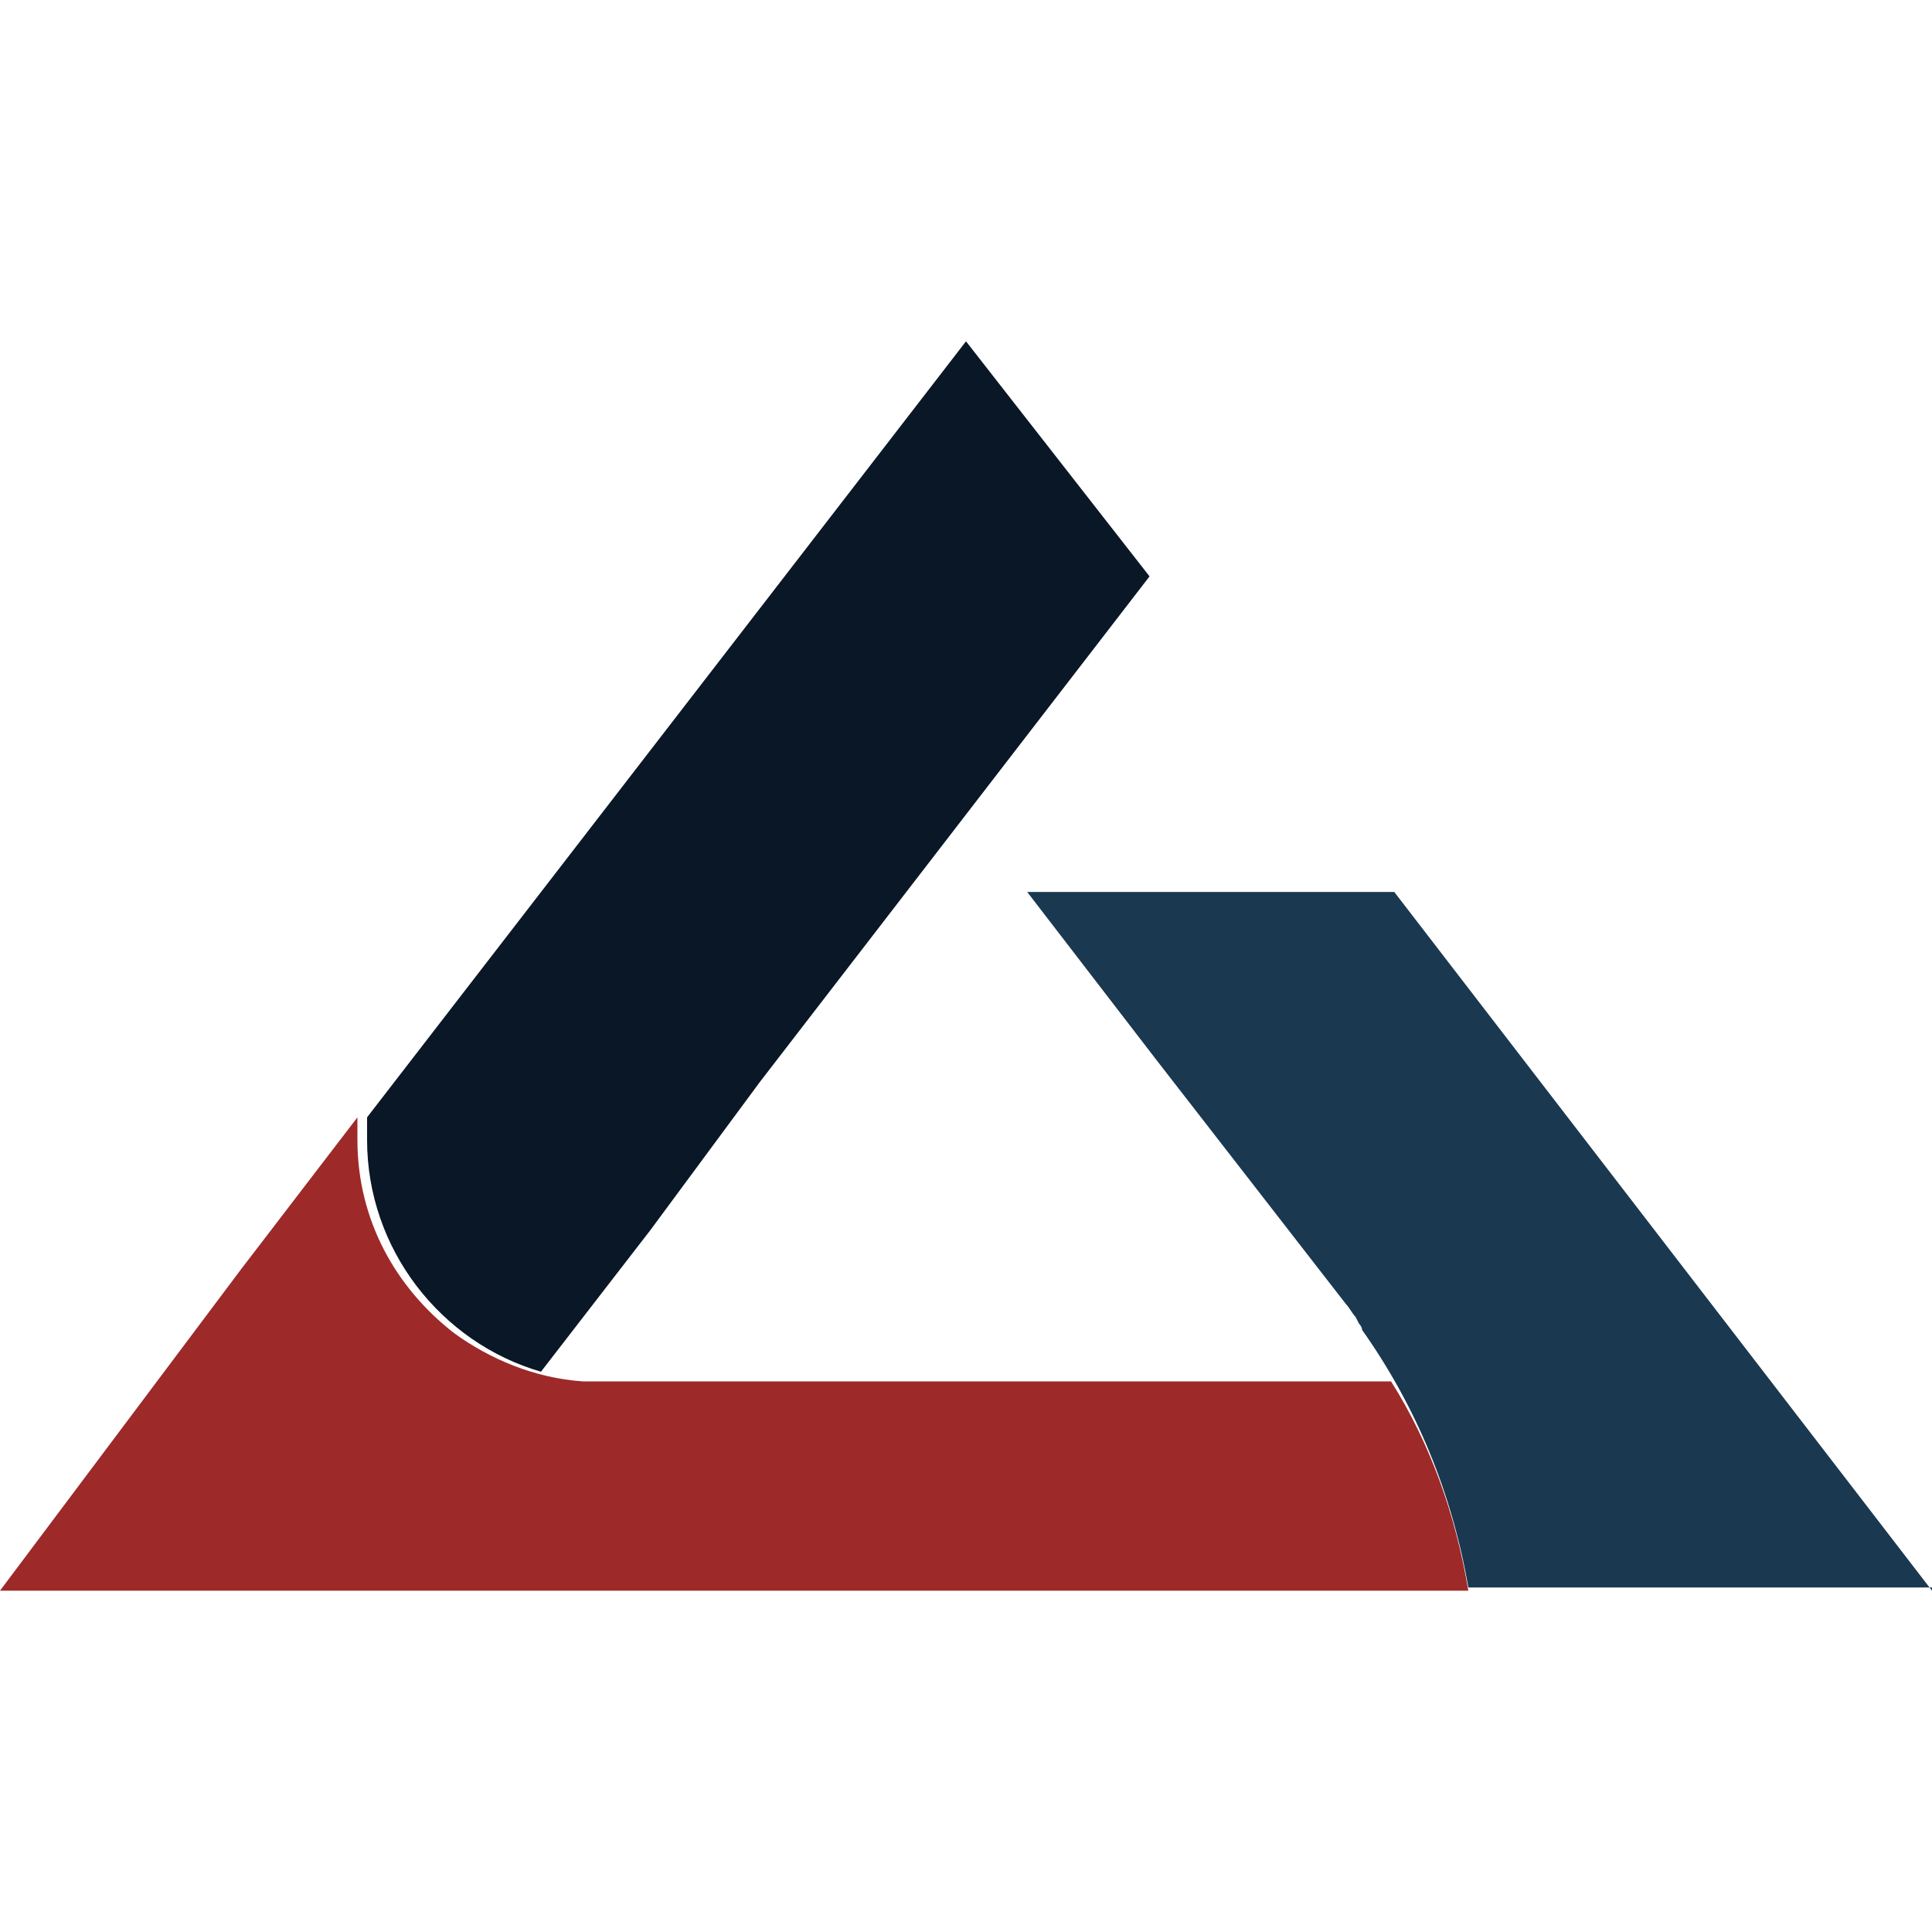
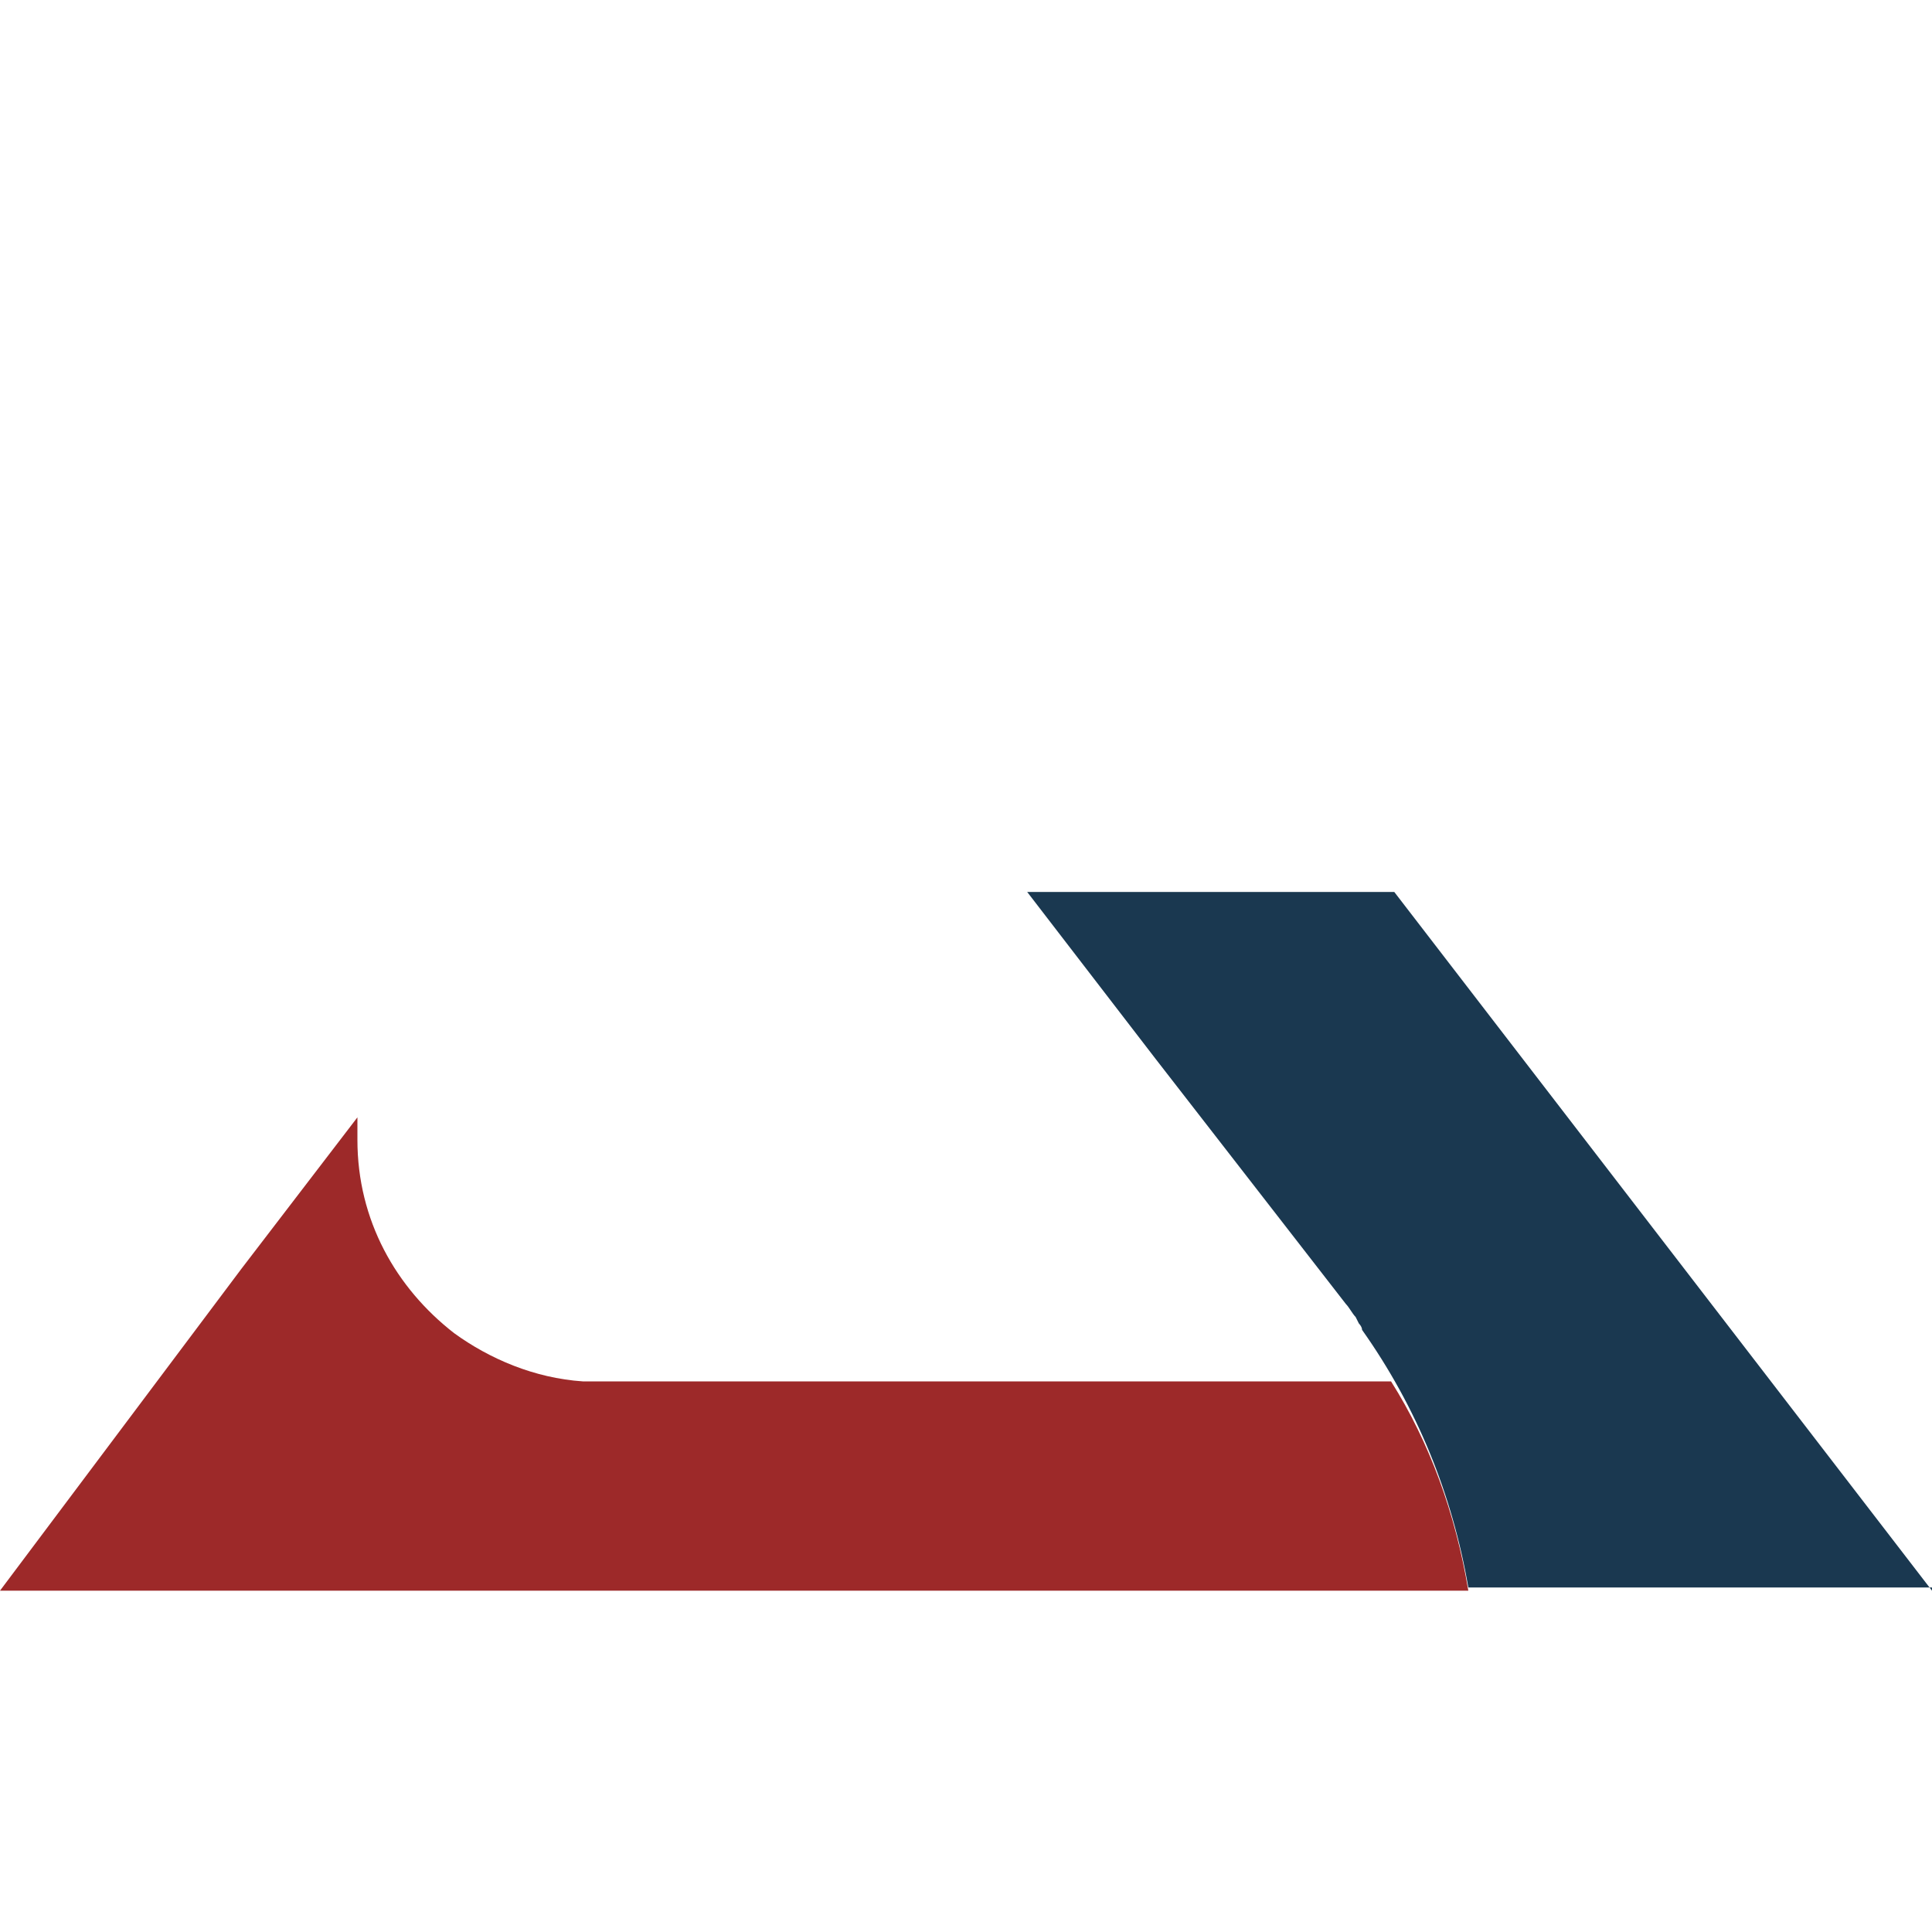
<svg xmlns="http://www.w3.org/2000/svg" version="1.1" id="Camada_1" x="0px" y="0px" viewBox="0 0 60 60" style="enable-background:new 0 0 60 60;" xml:space="preserve">
  <style type="text/css">
	.st0{fill:#9D2929;}
	.st1{fill:#1A3850;}
	.st2{fill:#0A1726;}
	.st3{fill:#333333;}
	.st4{fill:#666666;}
	.st5{fill:#1A1A1A;}
</style>
  <g>
    <path class="st0" d="M43.2,42.9h-1.9H26.7h-8.1c-0.1,0-0.1,0-0.2,0c-0.1,0-0.2,0-0.3,0c-1.5-0.1-2.9-0.7-4-1.5c-1.8-1.4-3-3.5-3-6   c0-0.2,0-0.4,0-0.7l-3.6,4.7L0,49.4h8.1h37.5C45.2,47,44.4,44.8,43.2,42.9z M10.5,41C10.5,41,10.5,41,10.5,41   C10.5,41,10.5,41,10.5,41C10.5,41,10.5,41,10.5,41z" />
    <path class="st1" d="M60,49.4L43.3,27.7h-5.4h-6l4,5.2l5.9,7.6c0.1,0.1,0.2,0.3,0.3,0.4l0.1,0.2c0,0,0.1,0.1,0.1,0.2   c1.7,2.4,2.8,5.1,3.3,8H60z" />
-     <path class="st2" d="M23.6,33.6l12.1-15.7L30,10.6L15.8,29l-4.4,5.7c0,0.2,0,0.4,0,0.7c0,3.4,2.3,6.3,5.4,7.2l3.4-4.4L23.6,33.6z" />
  </g>
</svg>